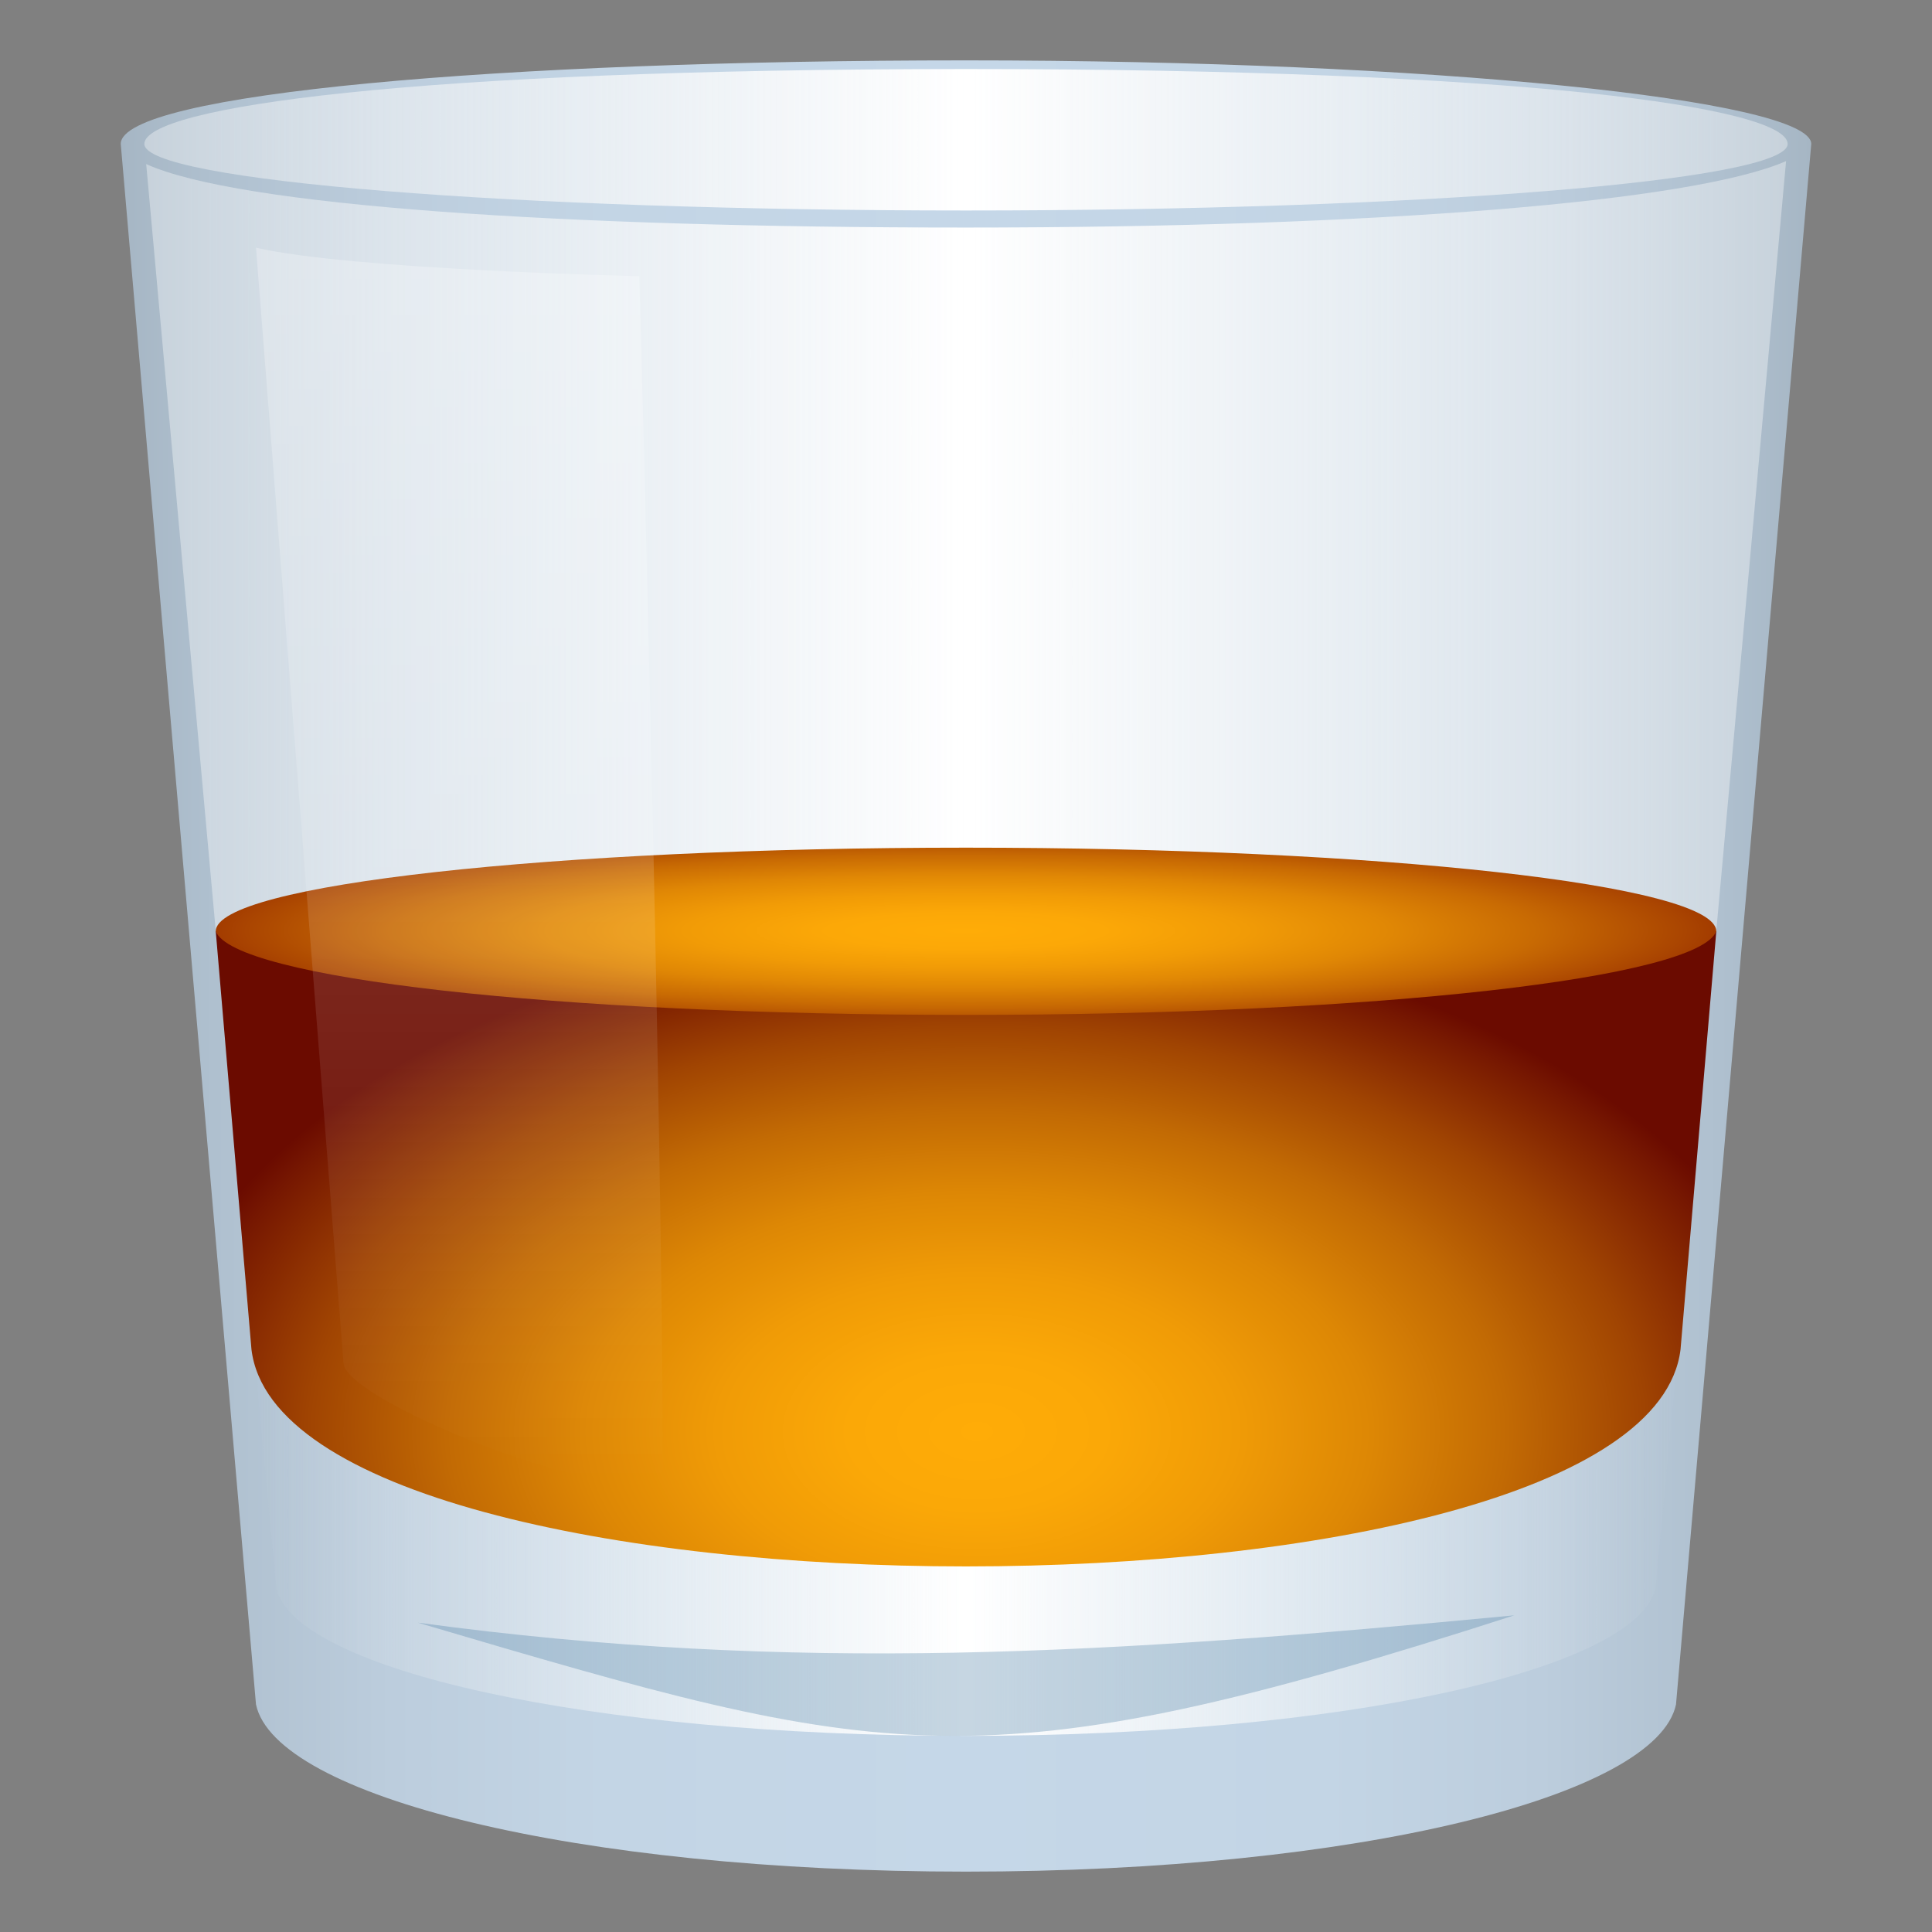
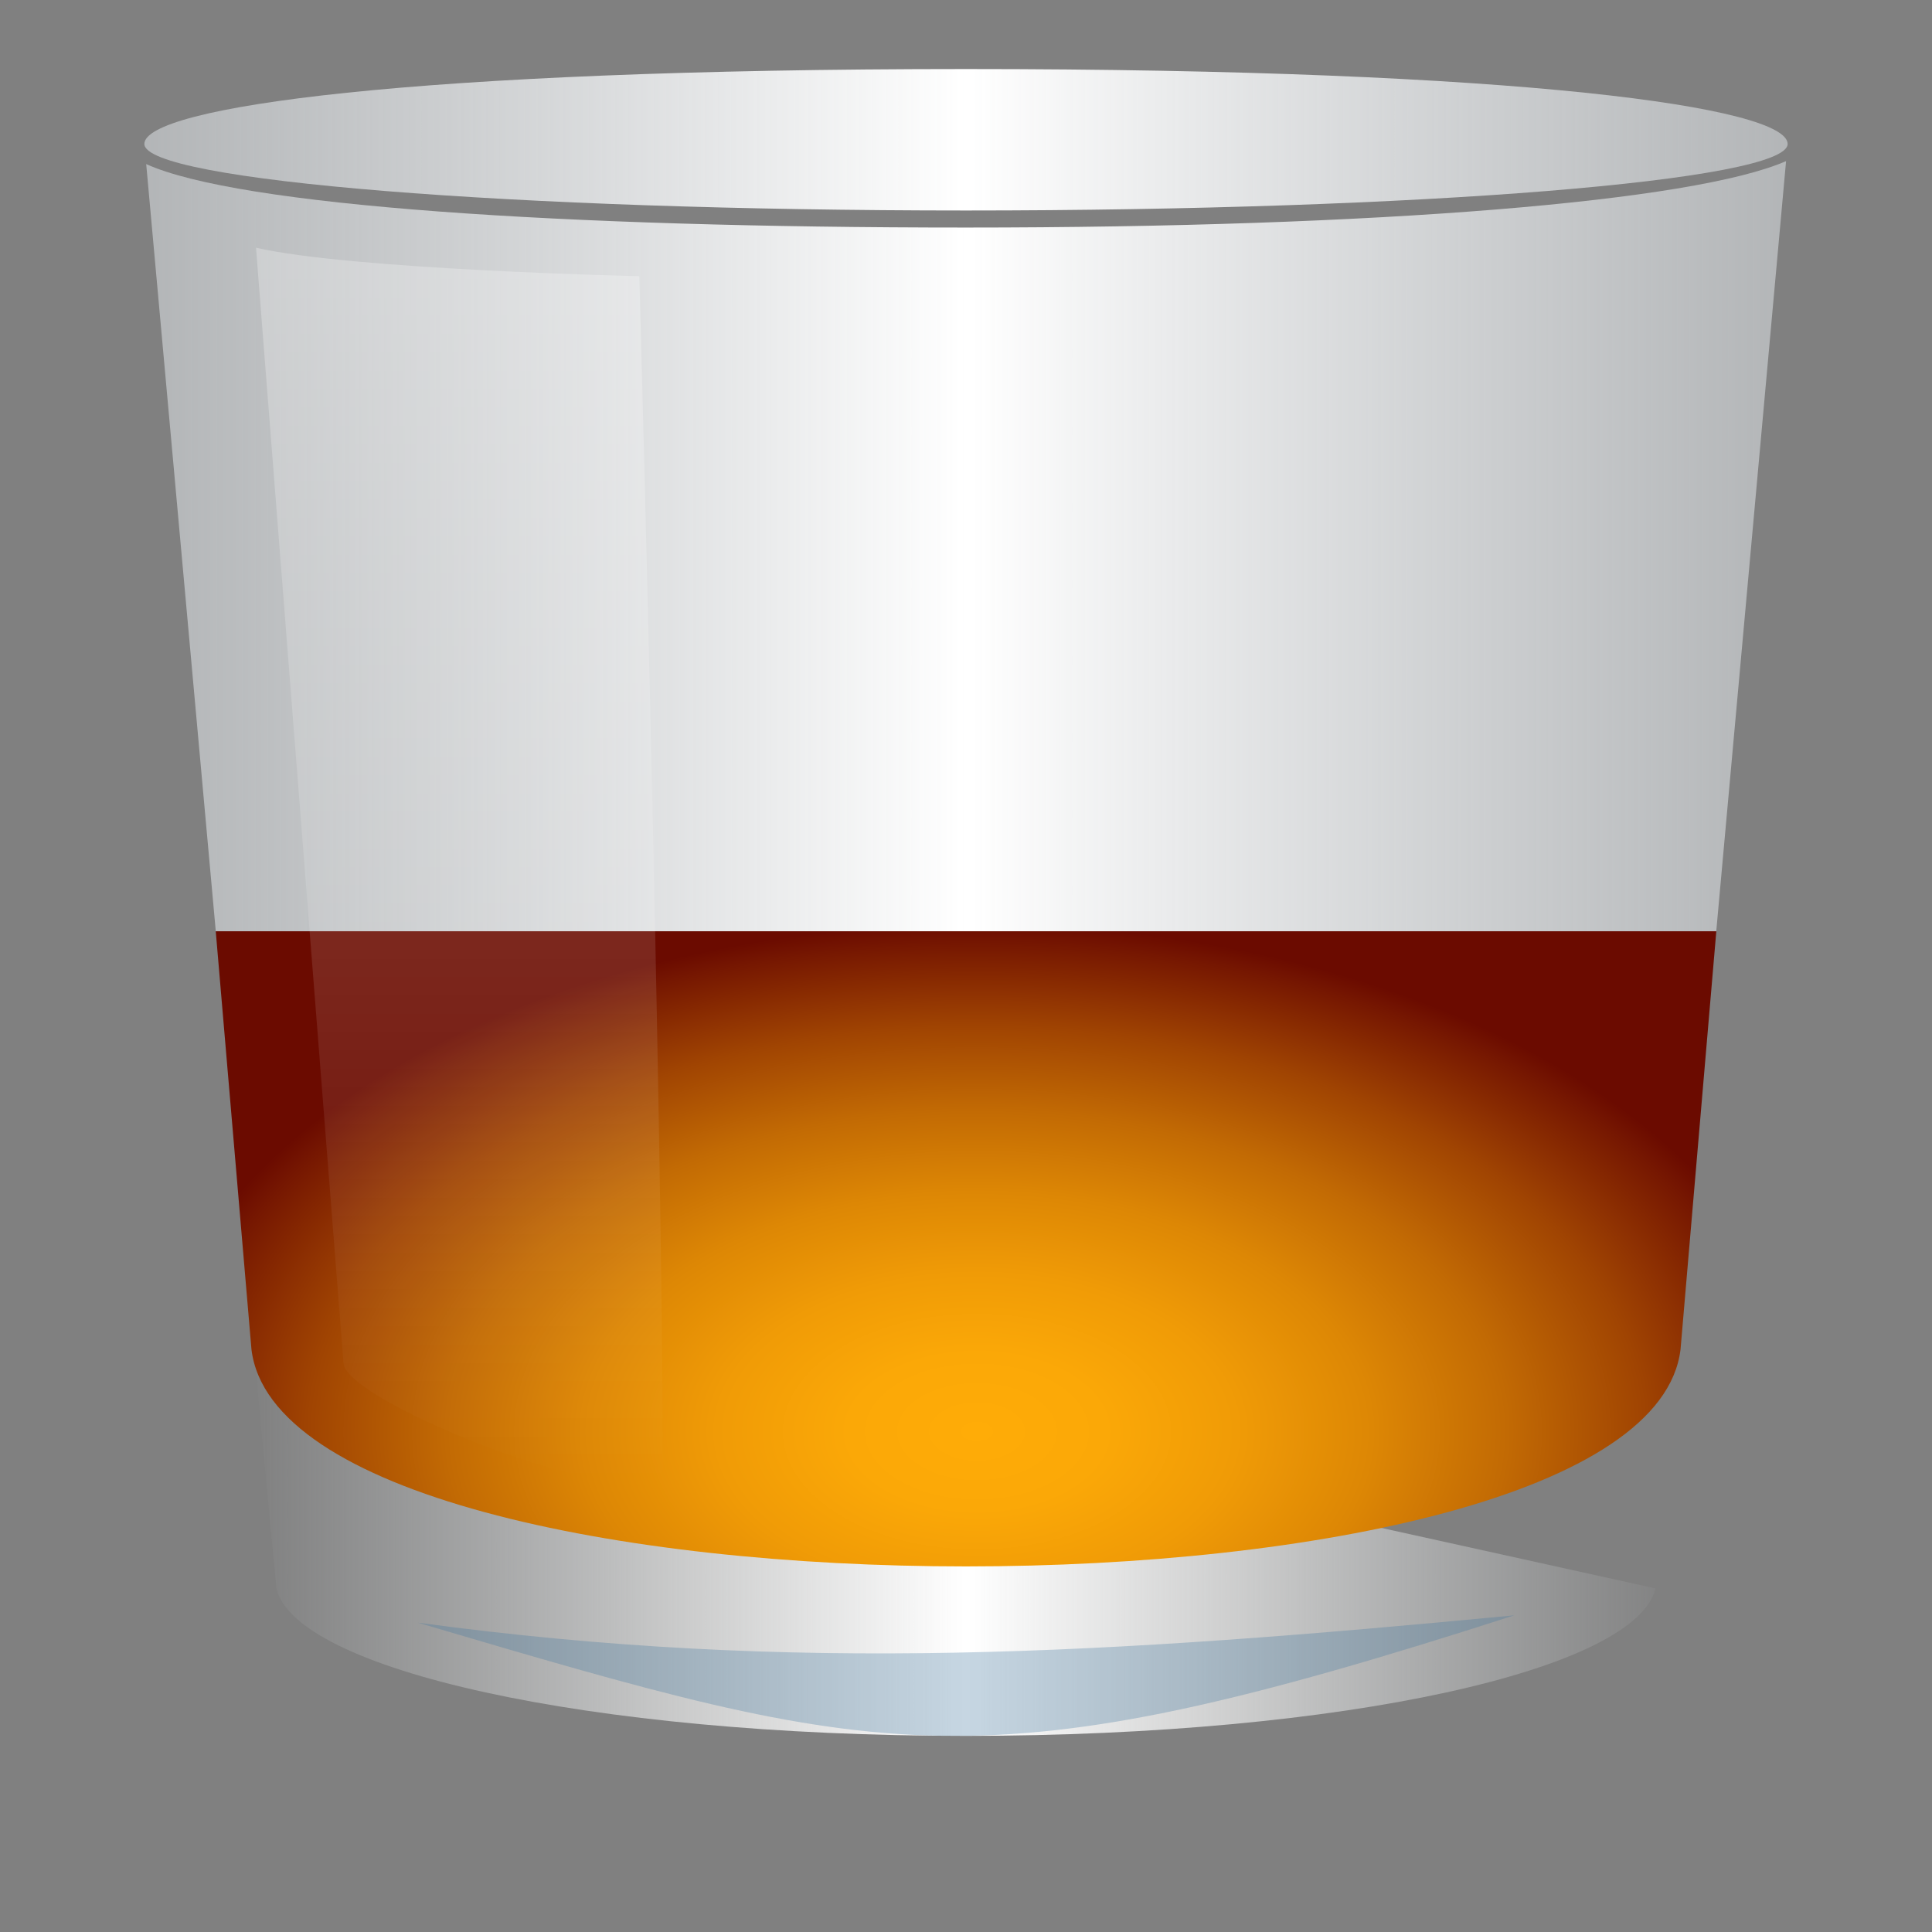
<svg xmlns="http://www.w3.org/2000/svg" xmlns:xlink="http://www.w3.org/1999/xlink" viewBox="0 0 64 64">
  <rect x="0" y="0" width="64" height="64" fill="#808080" stroke="none" />
  <linearGradient id="A" gradientUnits="userSpaceOnUse" x1="4" x2="60" y1="32" y2="32">
    <stop offset="0" stop-color="#a6b6c4" />
    <stop offset=".055" stop-color="#afc0cf" />
    <stop offset=".16" stop-color="#bccddd" />
    <stop offset=".287" stop-color="#c3d5e5" />
    <stop offset=".5" stop-color="#c5d7e8" />
    <stop offset=".713" stop-color="#c3d5e5" />
    <stop offset=".84" stop-color="#bccddd" />
    <stop offset=".946" stop-color="#afc0cf" />
    <stop offset="1" stop-color="#a6b6c4" />
  </linearGradient>
  <linearGradient id="B" gradientUnits="userSpaceOnUse" x1="8.177" x2="55.822" y1="49.911" y2="49.911">
    <stop offset="0" stop-color="#e6ebef" stop-opacity="0" />
    <stop offset=".095" stop-color="#eef2f4" stop-opacity=".19" />
    <stop offset=".301" stop-color="#fbfcfc" stop-opacity=".602" />
    <stop offset=".5" stop-color="#fff" />
    <stop offset=".699" stop-color="#fbfcfc" stop-opacity=".602" />
    <stop offset=".905" stop-color="#eef2f4" stop-opacity=".19" />
    <stop offset="1" stop-color="#e6ebef" stop-opacity="0" />
  </linearGradient>
  <linearGradient id="C" gradientUnits="userSpaceOnUse">
    <stop offset="0" stop-color="#e6ebef" stop-opacity=".5" />
    <stop offset=".5" stop-color="#fff" />
    <stop offset="1" stop-color="#e6ebef" stop-opacity=".5" />
  </linearGradient>
  <linearGradient id="D" x1="4.843" x2="59.166" xlink:href="#C" y1="18.094" y2="18.094" />
  <linearGradient id="E" x1="4.782" x2="59.218" xlink:href="#C" y1="4.63" y2="4.63" />
  <radialGradient id="F" cx="26.256" cy="56.428" gradientTransform="matrix(.986 0 0 .598 6.476 13.68)" gradientUnits="userSpaceOnUse" r="28.124">
    <stop offset="0" stop-color="#ffac07" />
    <stop offset=".153" stop-color="#fba807" />
    <stop offset=".311" stop-color="#f09b06" />
    <stop offset=".472" stop-color="#dd8705" />
    <stop offset=".634" stop-color="#c26a04" />
    <stop offset=".798" stop-color="#a04402" />
    <stop offset=".961" stop-color="#761701" />
    <stop offset="1" stop-color="#6b0b00" />
  </radialGradient>
  <radialGradient id="G" cx="25.881" cy="40.384" gradientTransform="matrix(.986 0 0 .13 6.476 25.584)" gradientUnits="userSpaceOnUse" r="25.177">
    <stop offset="0" stop-color="#ffac07" />
    <stop offset=".184" stop-color="#fca807" />
    <stop offset=".375" stop-color="#f19b06" />
    <stop offset=".568" stop-color="#e08705" />
    <stop offset=".764" stop-color="#c86a03" />
    <stop offset=".96" stop-color="#aa4501" />
    <stop offset="1" stop-color="#a33c00" />
  </radialGradient>
  <linearGradient id="H" gradientUnits="userSpaceOnUse" x1="15.223" x2="15.223" y1="49.108" y2="2.54">
    <stop offset="0" stop-color="#fff" stop-opacity="0" />
    <stop offset=".114" stop-color="#fff" stop-opacity=".114" />
    <stop offset="1" stop-color="#fff" />
  </linearGradient>
-   <path d="M32 2C16.534 2 4 3.106 4 4.768l4.48 51.694C9.124 59.497 19.035 62 32 62s22.876-2.503 23.52-5.538L60 4.768C60 3.314 47.464 2 32 2z" fill="url(#A)" />
-   <path d="M8.177 42.32l.98 10.3C9.785 55.295 19.4 57.503 32 57.503s22.213-2.208 22.84-4.885l.98-10.3z" fill="url(#B)" />
+   <path d="M8.177 42.32l.98 10.3C9.785 55.295 19.4 57.503 32 57.503s22.213-2.208 22.84-4.885z" fill="url(#B)" />
  <path d="M32 7.538c-13.444 0-24.114-.72-27.157-2.103L7.148 30.85h49.705l2.313-25.513C56.095 6.68 45.62 7.538 32 7.538z" fill="url(#D)" />
  <path d="M32 2.287c-18.396 0-27.218 1.265-27.218 2.482S16.97 6.973 32 6.973s27.218-.987 27.218-2.204S50.396 2.287 32 2.287z" fill="url(#E)" />
  <path d="M13.838 53.752c15.53 4.584 18.563 5.49 36.325-.242-13.43 1.28-23.82 1.937-36.325.242z" fill="#42759e" opacity=".3" />
  <path d="M8.33 44.7c1.15 9.586 46.19 9.586 47.34 0l1.185-13.85H7.147z" fill="url(#F)" />
-   <path d="M32 28.08c-13.696 0-24.853 1.23-24.853 2.77C7.74 32.39 18.304 33.62 32 33.62s24.26-1.23 24.853-2.77c0-1.538-11.157-2.77-24.853-2.77z" fill="url(#G)" />
  <path d="M8.48 8.203l2.9 36.96c.087 1.358 10.583 5.45 10.578 3.362-.03-12.406-.78-39.375-.78-39.375s-9.546-.214-12.71-.947z" fill="url(#H)" opacity=".3" />
</svg>